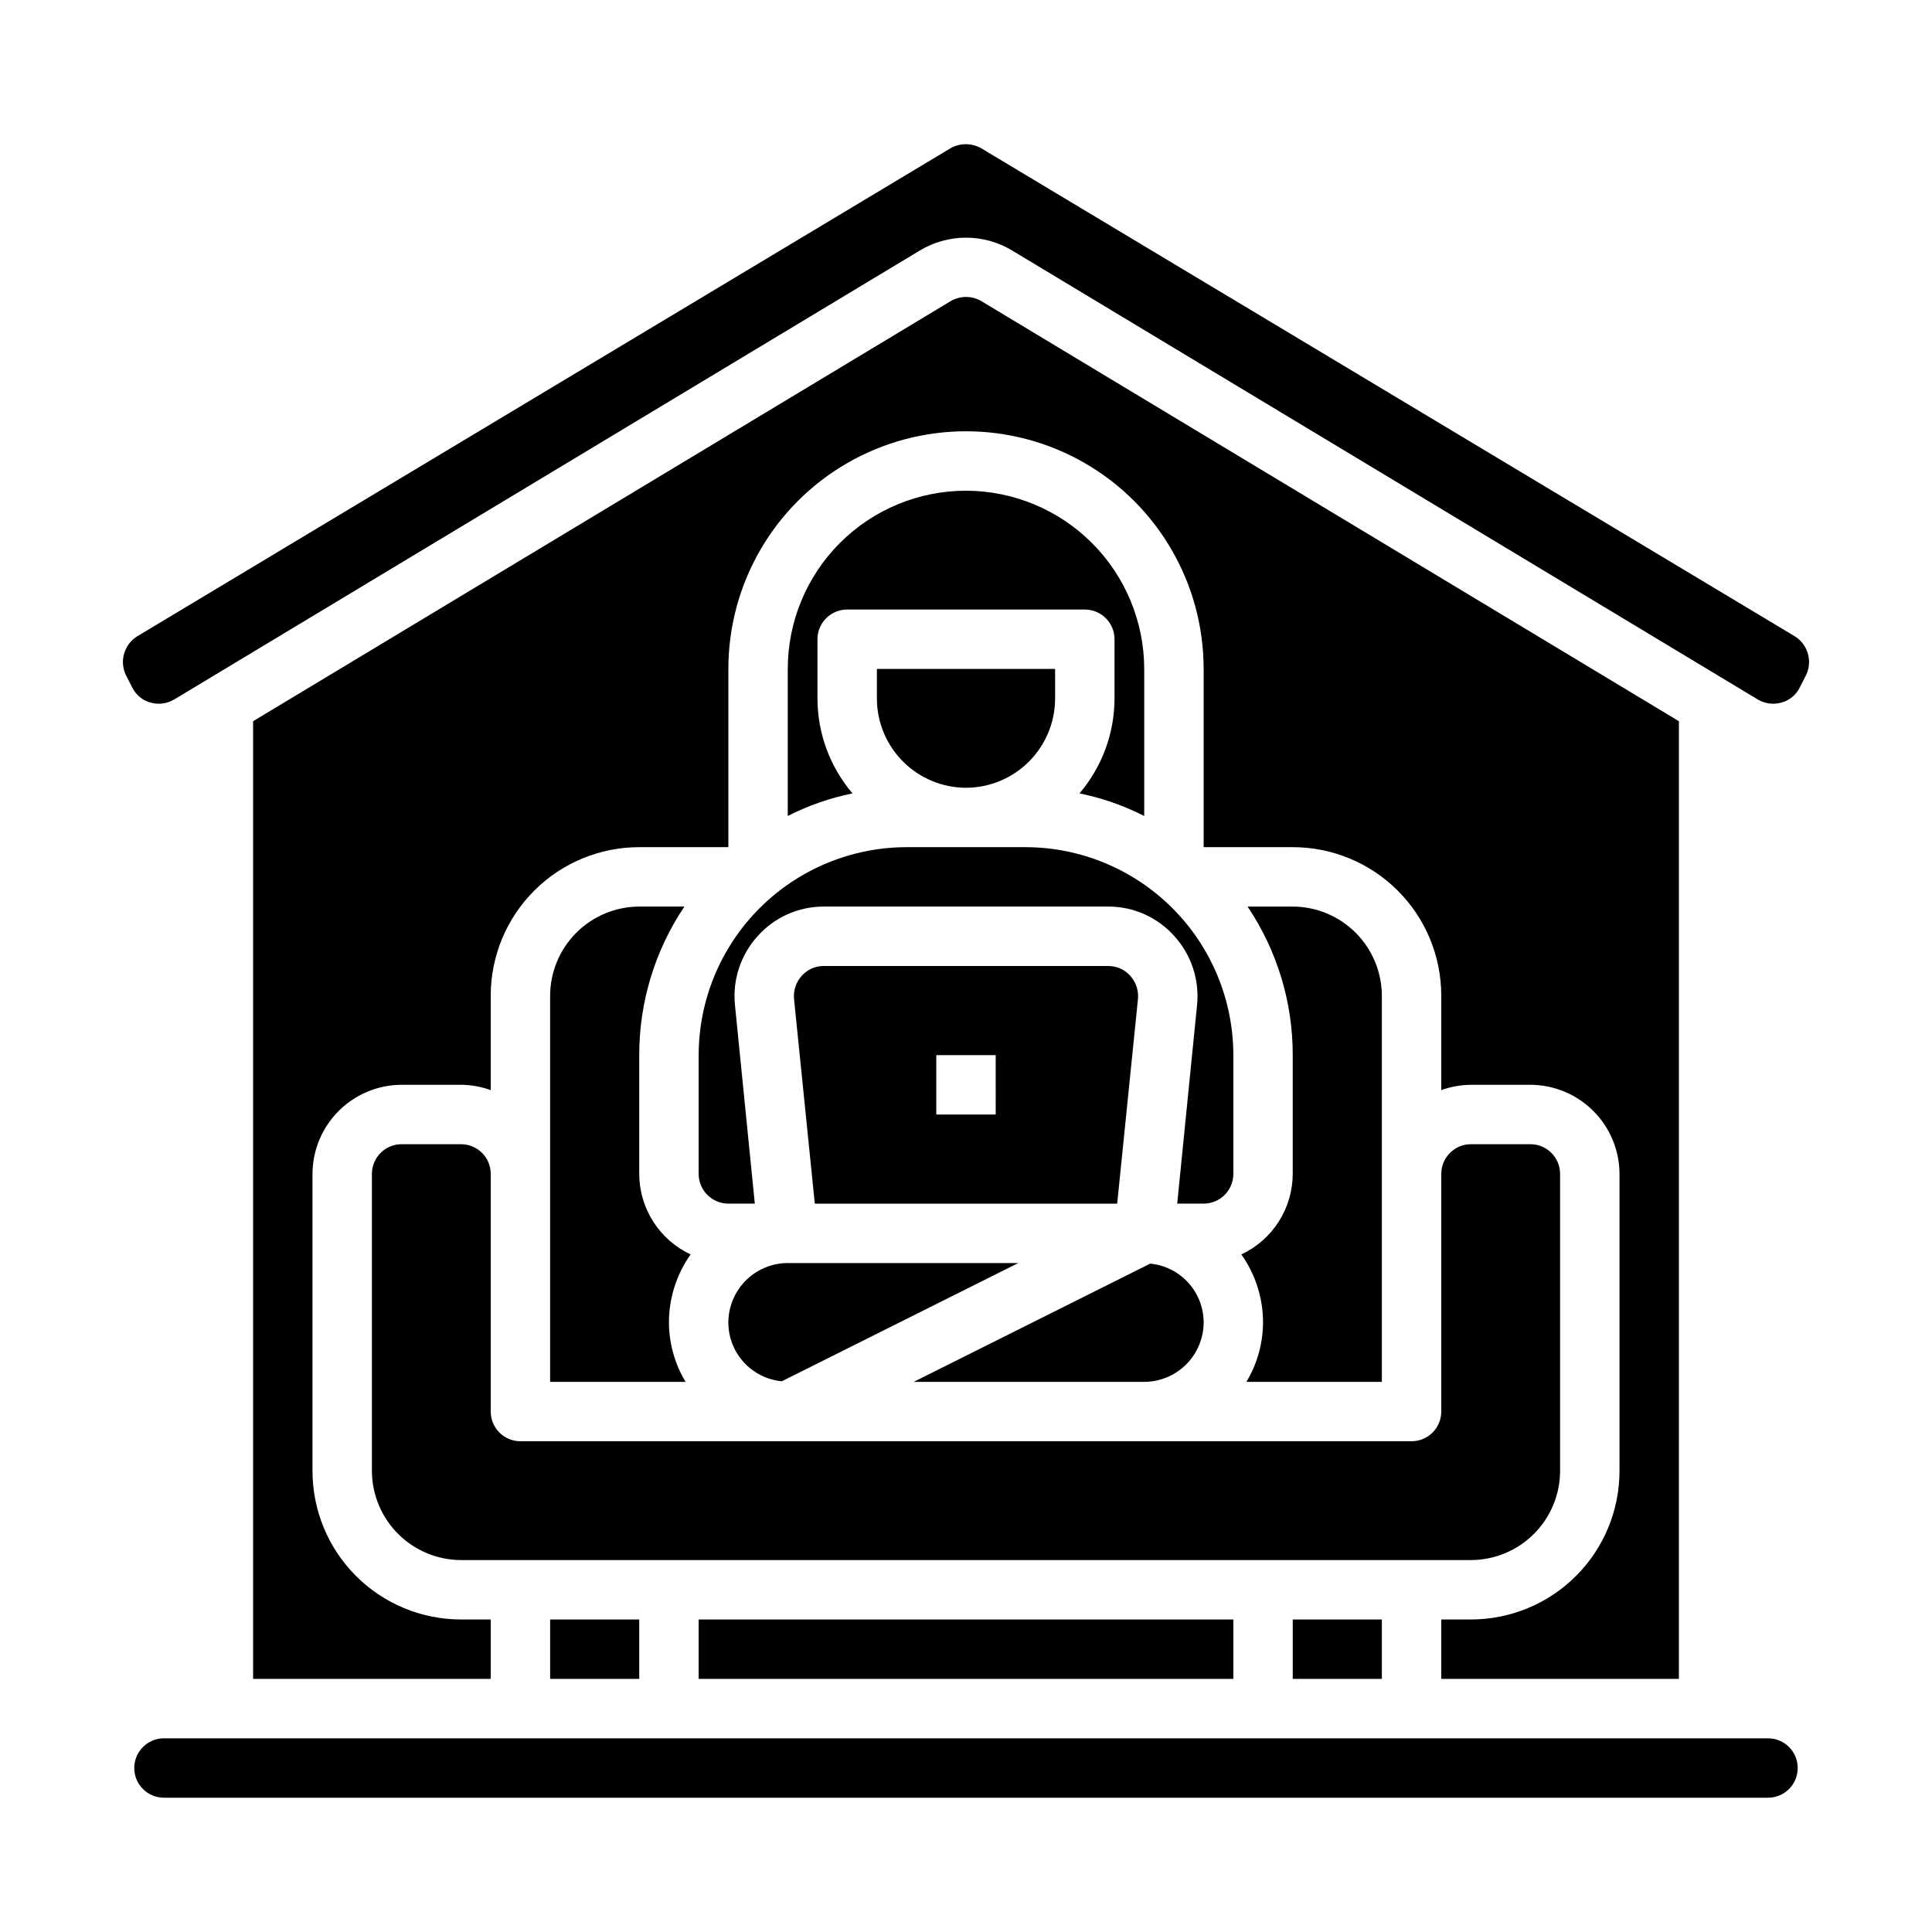
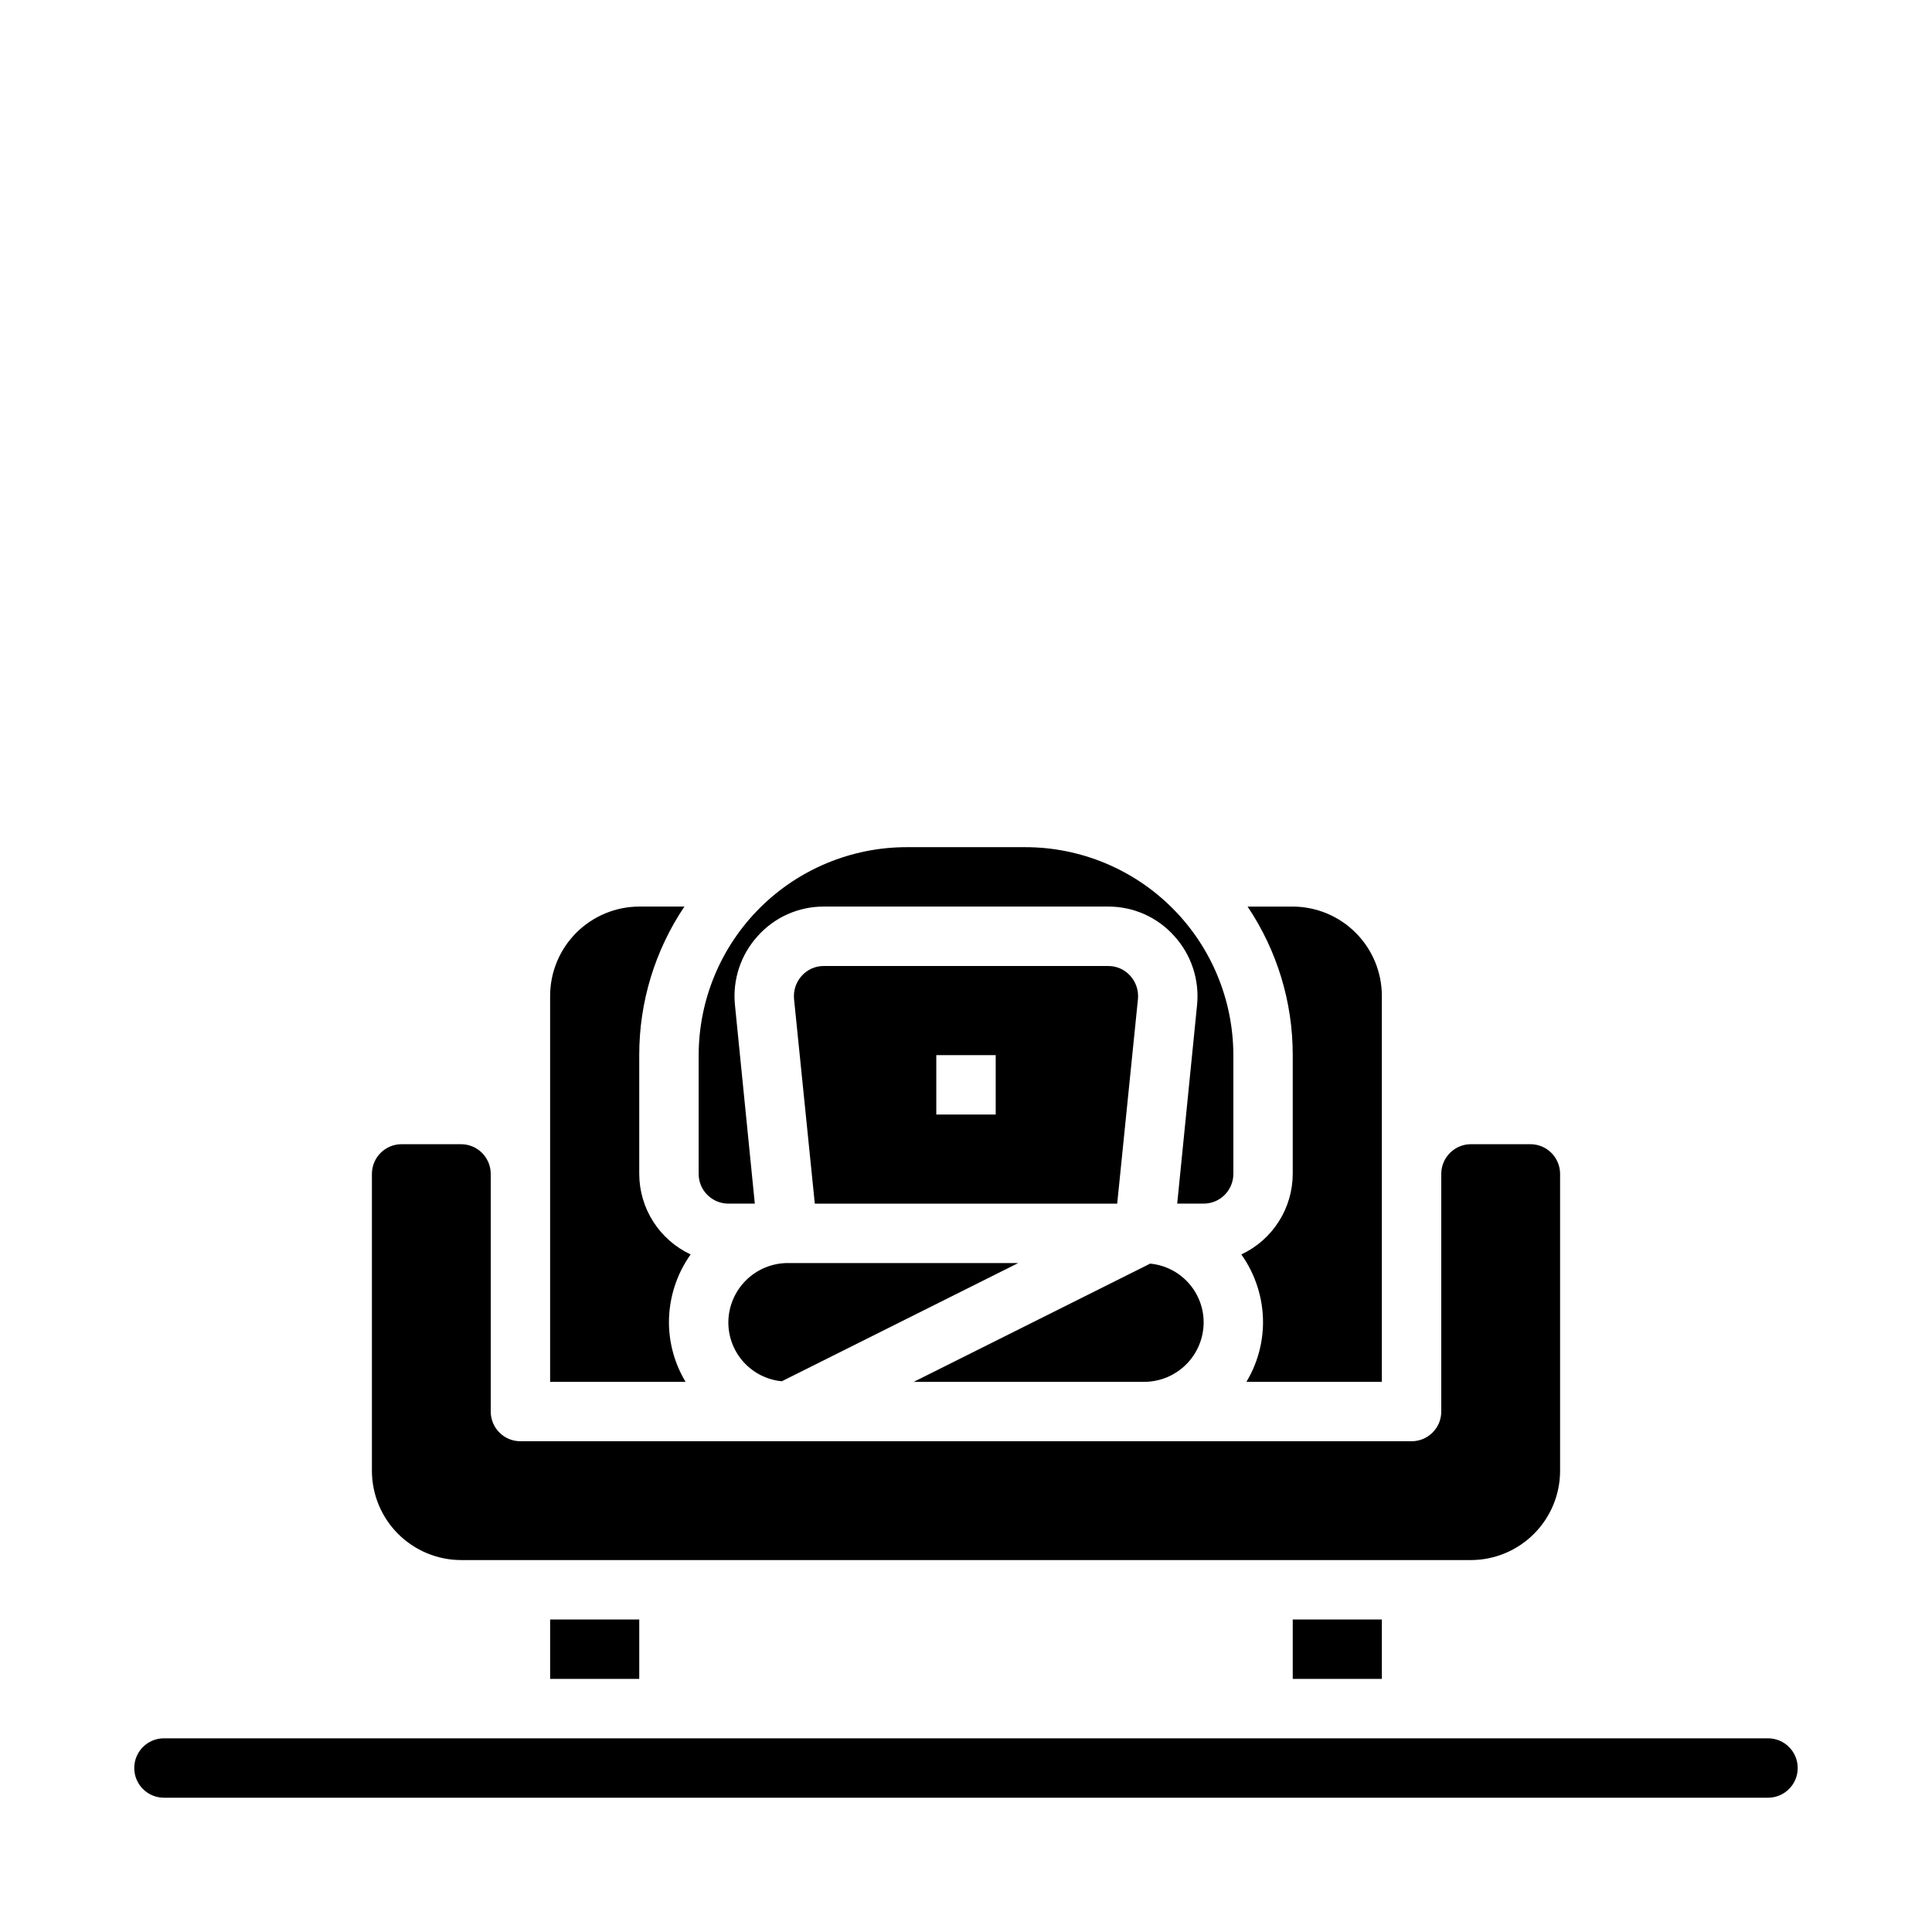
<svg xmlns="http://www.w3.org/2000/svg" fill="#000000" width="800px" height="800px" version="1.1" viewBox="144 144 512 512">
  <g>
    <path d="m289.79 573.18h23.617v15.742h-23.617z" />
    <path d="m325.37 384.25h-11.965c-6.258 0.02-12.254 2.512-16.68 6.938-4.422 4.426-6.918 10.422-6.938 16.68v102.34h35.898c-2.863-4.754-4.387-10.195-4.41-15.746 0-6.457 2.008-12.758 5.746-18.023-4.059-1.898-7.496-4.914-9.906-8.691-2.414-3.777-3.699-8.16-3.711-12.645v-31.488c-0.02-14.02 4.144-27.723 11.965-39.359z" />
-     <path d="m430.07 354.26c5.965 1.207 11.738 3.223 17.16 5.984v-38.969c-0.02-12.52-5-24.523-13.855-33.375-8.852-8.855-20.855-13.836-33.375-13.855-12.527 0-24.543 4.977-33.398 13.832-8.859 8.859-13.836 20.871-13.836 33.398v38.969c5.426-2.762 11.195-4.777 17.16-5.984-5.973-7.004-9.266-15.906-9.289-25.113v-15.742c0-4.348 3.527-7.871 7.875-7.871h62.977c2.086 0 4.09 0.828 5.566 2.305 1.473 1.477 2.305 3.481 2.305 5.566v15.742c-0.023 9.207-3.316 18.109-9.289 25.113z" />
-     <path d="m400 352.77c6.258-0.02 12.254-2.512 16.676-6.938 4.426-4.426 6.922-10.422 6.938-16.68v-7.871h-47.23v7.871c0.02 6.258 2.512 12.254 6.938 16.68 4.426 4.426 10.422 6.918 16.68 6.938z" />
    <path d="m486.59 573.18h23.617v15.742h-23.617z" />
    <path d="m557.44 533.82v-78.723c0-2.086-0.828-4.09-2.305-5.566-1.477-1.477-3.477-2.305-5.566-2.305h-15.742c-4.348 0-7.875 3.523-7.875 7.871v62.977c0 2.09-0.828 4.09-2.305 5.566-1.477 1.477-3.477 2.305-5.566 2.305h-236.16c-4.348 0-7.871-3.523-7.871-7.871v-62.977c0-2.086-0.832-4.09-2.305-5.566-1.477-1.477-3.481-2.305-5.566-2.305h-15.746c-4.348 0-7.871 3.523-7.871 7.871v78.723c0.02 6.258 2.512 12.254 6.938 16.676 4.426 4.426 10.422 6.922 16.68 6.938h267.65c6.258-0.016 12.254-2.512 16.676-6.938 4.426-4.422 6.922-10.418 6.938-16.676z" />
    <path d="m612.54 604.67h-425.09c-4.348 0-7.871 3.523-7.871 7.871 0 4.348 3.523 7.871 7.871 7.871h425.09c4.348 0 7.871-3.523 7.871-7.871 0-4.348-3.523-7.871-7.871-7.871z" />
-     <path d="m329.15 573.18h141.7v15.742h-141.7z" />
    <path d="m329.15 423.61v31.488c0 2.09 0.832 4.09 2.309 5.566 1.477 1.477 3.477 2.309 5.566 2.309h7.008l-5.273-52.742-0.004-0.004c-0.633-6.644 1.57-13.246 6.062-18.184 4.445-4.973 10.805-7.805 17.477-7.793h75.414c6.668-0.012 13.027 2.82 17.473 7.793 4.492 4.938 6.695 11.539 6.062 18.184l-5.273 52.746h7.008c2.086 0 4.09-0.832 5.566-2.309 1.473-1.477 2.305-3.477 2.305-5.566v-31.488c-0.02-14.609-5.828-28.613-16.16-38.945-10.328-10.328-24.336-16.141-38.945-16.156h-31.488c-14.609 0.016-28.613 5.828-38.945 16.156-10.332 10.332-16.141 24.336-16.16 38.945z" />
-     <path d="m588.93 335.13-184.83-111.31c-2.527-1.496-5.664-1.496-8.188 0l-184.84 111.31v253.79h62.977v-15.742h-7.871c-10.441 0-20.453-4.148-27.832-11.527-7.383-7.383-11.531-17.395-11.531-27.832v-78.723c0.02-6.258 2.516-12.254 6.938-16.676 4.426-4.426 10.422-6.922 16.68-6.938h15.746c2.684 0.02 5.348 0.5 7.871 1.414v-25.031c0-10.441 4.144-20.449 11.527-27.832 7.383-7.383 17.395-11.527 27.832-11.527h23.617v-47.234c0-22.5 12.004-43.289 31.488-54.539s43.488-11.25 62.977 0c19.484 11.25 31.488 32.039 31.488 54.539v47.23h23.617l-0.004 0.004c10.441 0 20.453 4.144 27.832 11.527 7.383 7.383 11.527 17.391 11.527 27.832v25.031c2.527-0.914 5.188-1.395 7.875-1.414h15.742c6.258 0.016 12.254 2.512 16.68 6.938 4.426 4.422 6.918 10.418 6.938 16.676v78.723c0 10.438-4.148 20.449-11.527 27.832-7.383 7.379-17.395 11.527-27.832 11.527h-7.875v15.742h62.977z" />
    <path d="m337.02 494.46c0 3.898 1.449 7.652 4.07 10.535 2.621 2.883 6.223 4.684 10.098 5.055l62.66-31.332h-61.086c-4.172 0.012-8.168 1.676-11.117 4.625-2.949 2.949-4.613 6.949-4.625 11.117z" />
-     <path d="m619.63 312.62-215.62-129.34c-2.516-1.418-5.59-1.418-8.105 0l-215.54 129.34c-3.481 2.172-4.773 6.617-2.988 10.312l1.652 3.227v0.004c0.953 1.961 2.703 3.422 4.801 4.012 2.117 0.617 4.398 0.332 6.297-0.785l197.67-119.02c3.684-2.215 7.902-3.387 12.203-3.387 4.297 0 8.516 1.172 12.199 3.387l197.67 119.02c1.898 1.125 4.18 1.406 6.297 0.785 2.102-0.59 3.848-2.051 4.801-4.012l1.652-3.227 0.004-0.004c1.781-3.695 0.492-8.141-2.992-10.312z" />
    <path d="m472.97 476.44c3.738 5.266 5.75 11.566 5.746 18.023-0.023 5.551-1.547 10.992-4.41 15.746h35.898v-102.34c-0.02-6.258-2.512-12.254-6.938-16.68-4.426-4.426-10.422-6.918-16.68-6.938h-11.965c7.82 11.637 11.988 25.34 11.965 39.359v31.488c-0.012 4.484-1.297 8.867-3.711 12.645-2.41 3.777-5.848 6.793-9.906 8.691z" />
    <path d="m445.58 408.66c0.184-2.215-0.555-4.41-2.047-6.059-1.48-1.664-3.602-2.609-5.824-2.598h-75.414c-2.227-0.012-4.348 0.934-5.828 2.598-1.488 1.648-2.231 3.844-2.047 6.059l5.512 54.316 80.137 0.004zm-37.707 30.703h-15.746v-15.746h15.742z" />
    <path d="m462.98 494.46c0-3.894-1.453-7.648-4.074-10.531-2.621-2.883-6.219-4.684-10.098-5.055l-62.66 31.332h61.086c4.172-0.012 8.168-1.676 11.121-4.625 2.949-2.949 4.609-6.949 4.625-11.121z" />
  </g>
</svg>